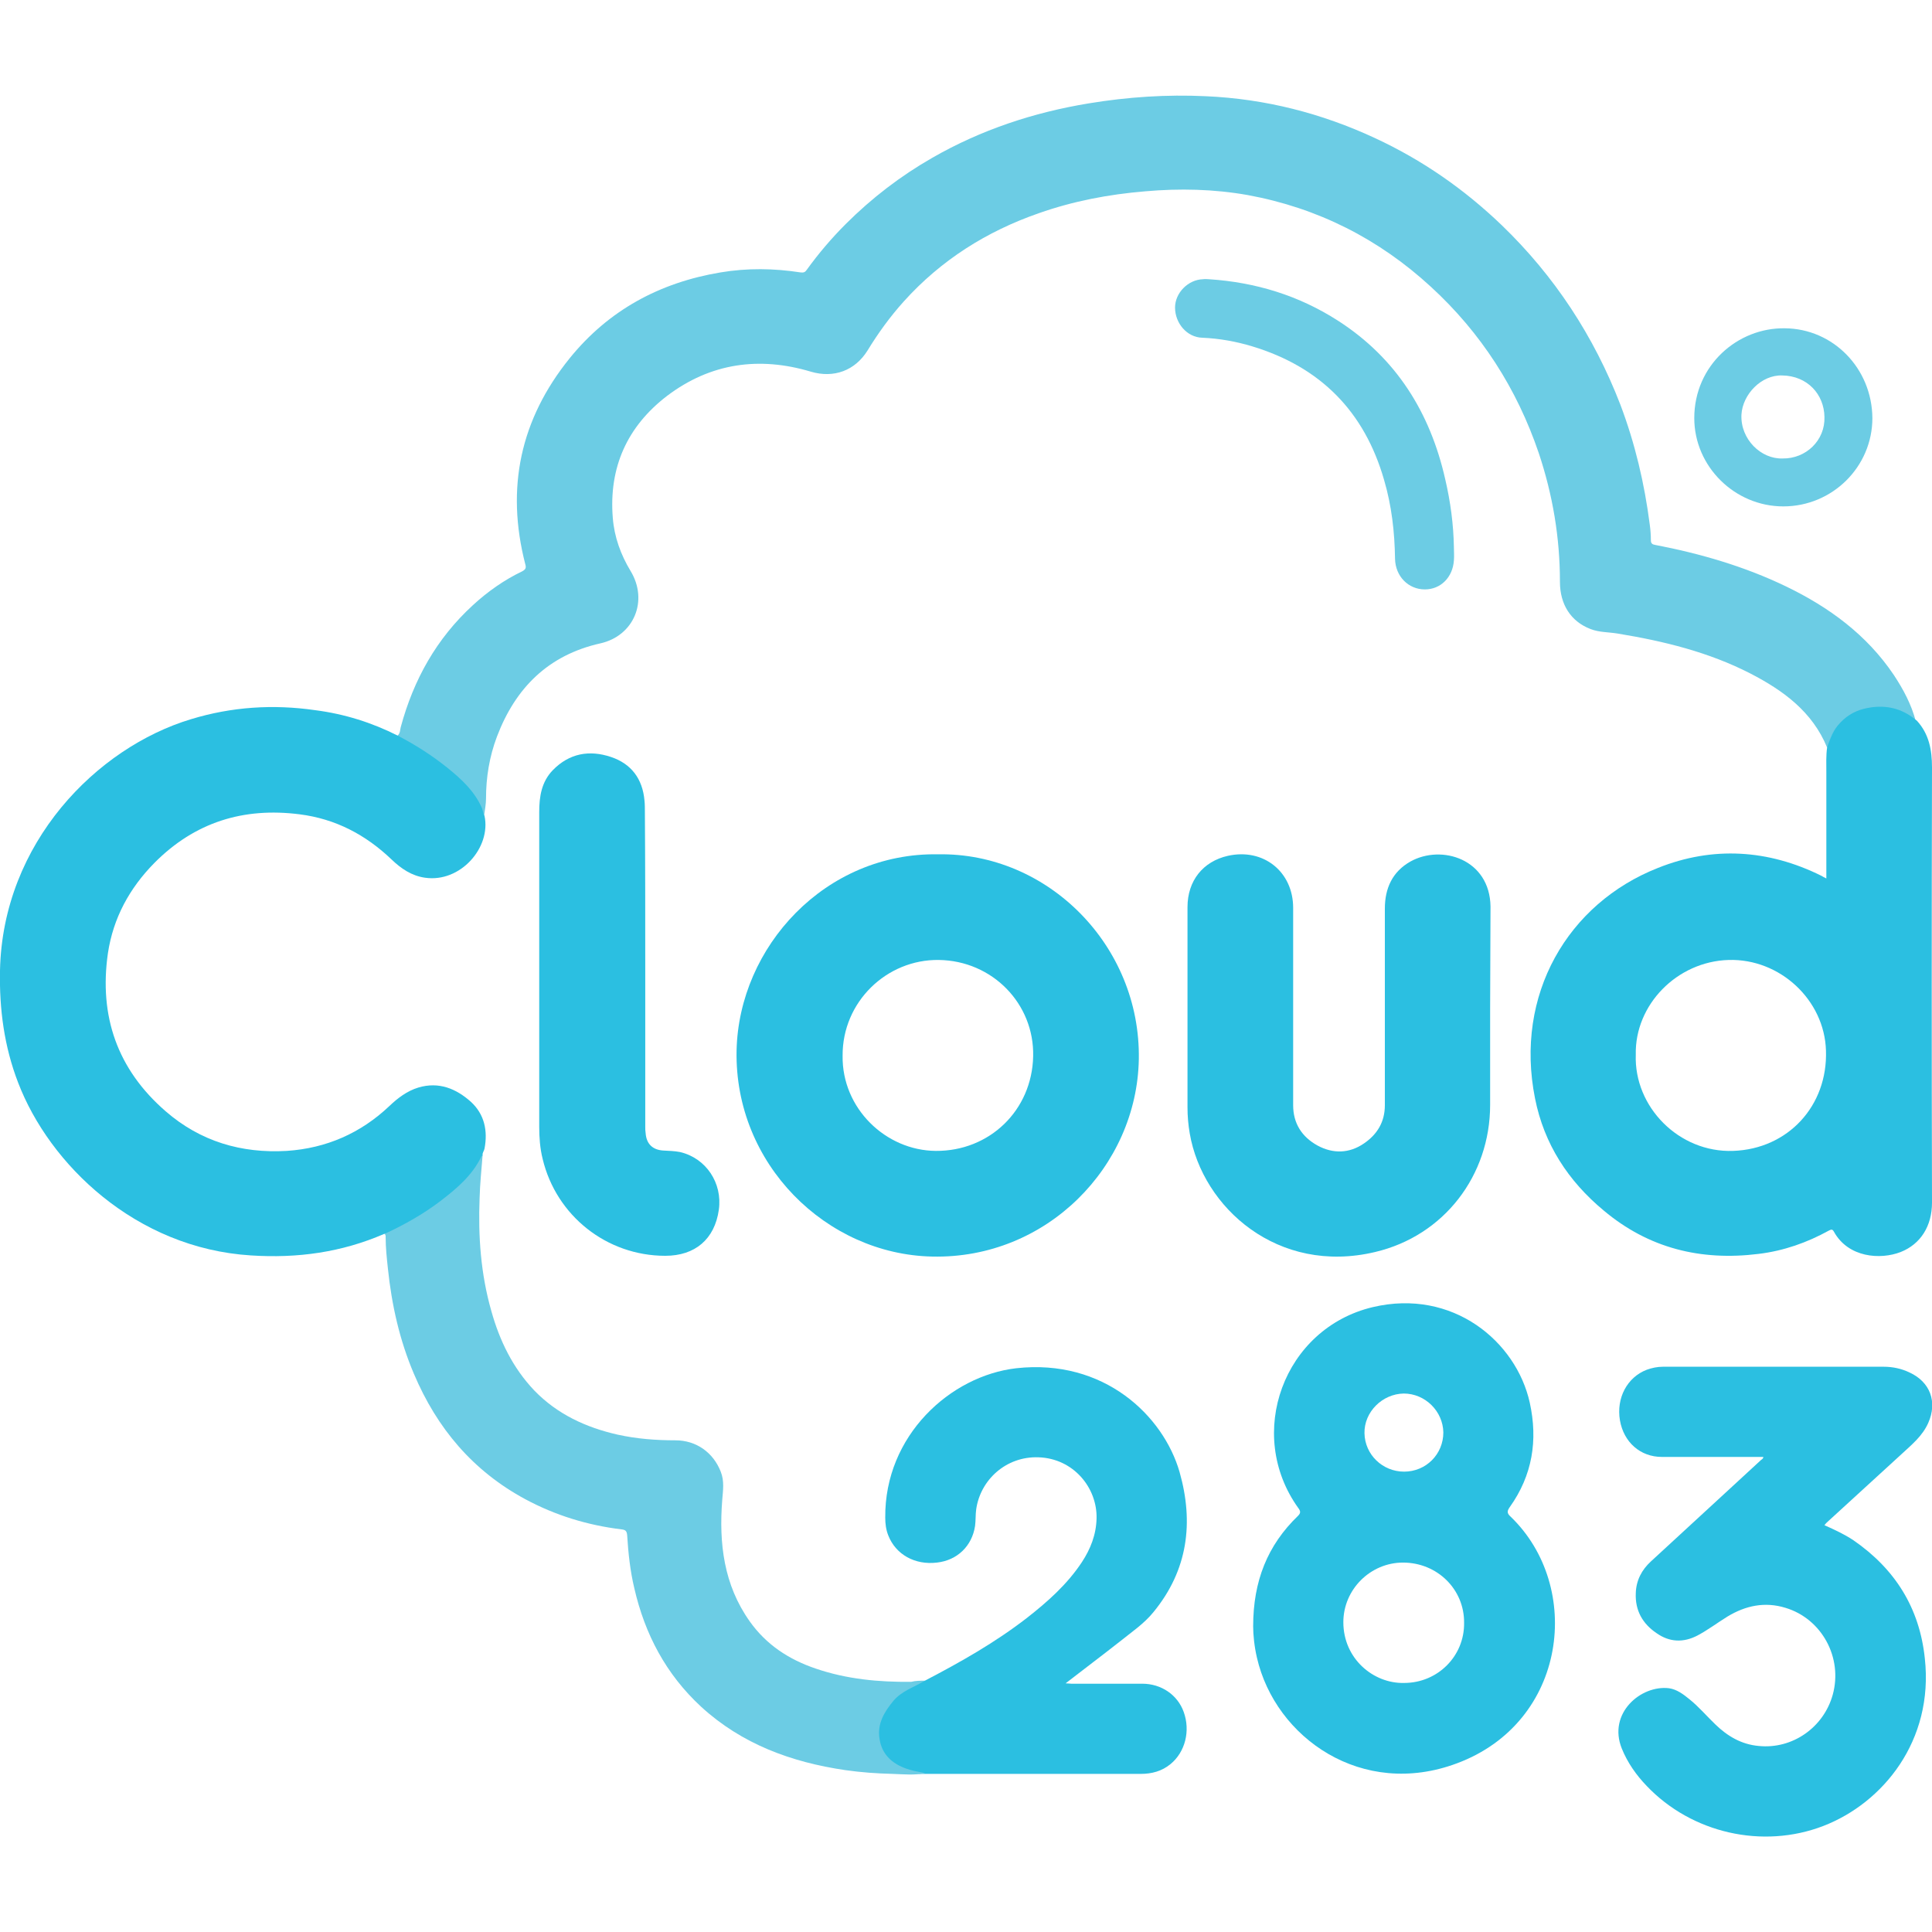
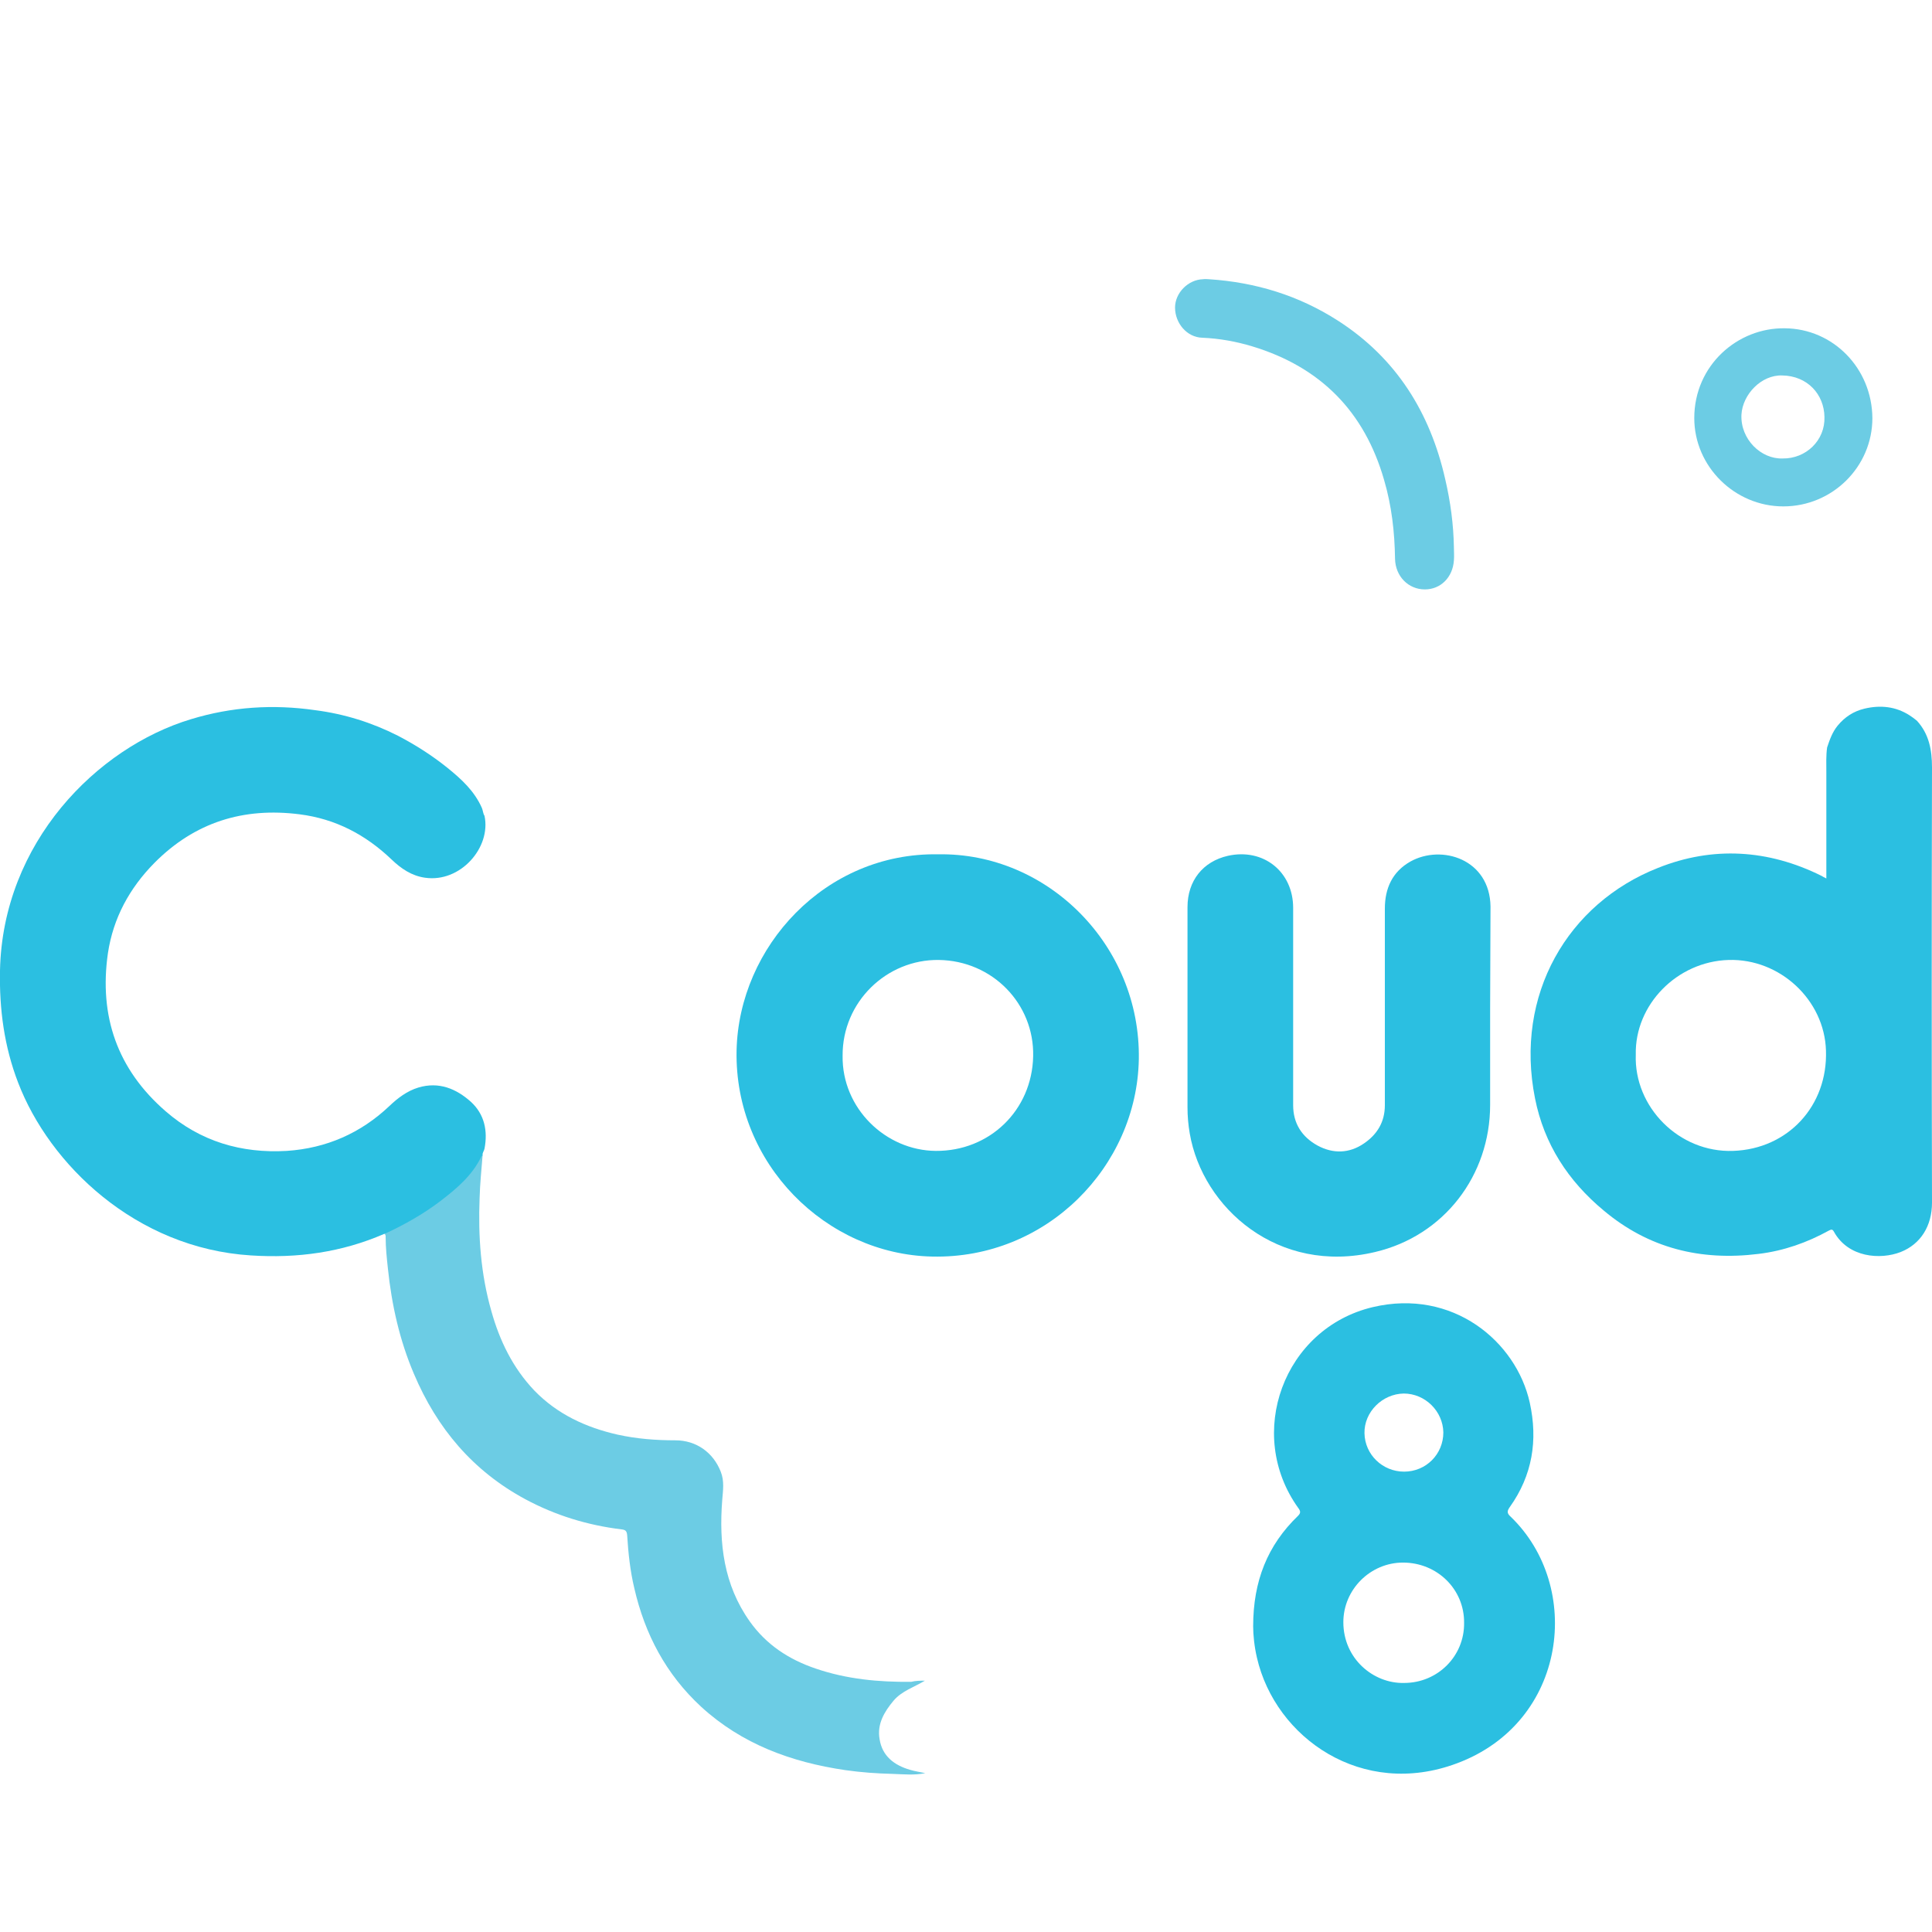
<svg xmlns="http://www.w3.org/2000/svg" version="1.1" id="Layer_1" x="0px" y="0px" viewBox="0 0 512 512" style="enable-background:new 0 0 512 512;" xml:space="preserve">
  <style type="text/css">
	.st0{fill:#6CCCE4;}
	.st1{fill:#2BBFE1;}
</style>
  <g>
-     <path class="st0" d="M484.2,198.1c-3.9-9.5-11.6-15.1-20.3-19.6c-11.1-5.7-23-8.6-35.2-10.6c-2.4-0.4-4.9-0.3-7.2-1.2   c-5.2-2-8.1-6.5-8.1-12.5c0-11.7-1.9-23-5.6-34.1C402,103,392.5,88.2,379.2,76c-13.8-12.7-30-20.9-48.5-24.3   c-9-1.6-18.1-1.8-27.2-1c-9.7,0.8-19.1,2.6-28.2,5.8c-13.8,4.8-25.9,12.4-35.8,23.4c-3.6,4-6.8,8.4-9.6,13c-3.3,5.3-8.9,7.4-15,5.6   c-13.7-4.1-26.6-2.3-38.1,6.4c-10.6,8.1-15.5,19-14.4,32.4c0.4,5,2.1,9.7,4.7,14c4.8,7.9,0.9,17.2-8,19.2   c-13.8,3.1-22.5,11.8-27.4,24.7c-2,5.3-2.9,10.8-2.9,16.4c0,1.5-0.3,3-0.5,4.5c-0.3,0-0.4-0.2-0.5-0.4c-1.4-4.6-4.6-7.8-8.1-10.8   c-4.1-3.6-8.7-6.6-13.5-9.1c-0.4-0.2-0.8-0.3-0.8-0.9c0.7-0.6,0.6-1.5,0.8-2.2c3.4-12.6,9.5-23.5,19.1-32.3c3.9-3.6,8.3-6.7,13.1-9   c0.9-0.5,1.1-0.9,0.8-1.9c-5.2-20.2-1.3-38.4,11.8-54.6c10.3-12.7,23.8-20,39.9-22.7c7.1-1.2,14.2-1.1,21.3,0   c0.8,0.1,1.2-0.1,1.6-0.7c3.1-4.3,6.6-8.4,10.3-12.1c6.9-6.9,14.6-12.8,23-17.6c12.9-7.4,26.8-12,41.4-14.4   c10.3-1.7,20.7-2.4,31.1-1.9c15.7,0.7,30.6,4.5,44.8,11.1c12.5,5.8,23.6,13.5,33.6,23.1c14,13.5,24.4,29.4,31.4,47.5   c3.9,10.3,6.4,20.9,7.8,31.8c0.2,1.4,0.3,2.8,0.3,4.2c0,0.8,0.4,1.1,1.1,1.2c12,2.3,23.7,5.7,34.7,11c11.4,5.5,21.4,12.8,28.6,23.5   c2.5,3.8,4.6,7.7,5.8,12.2c-0.8,0.2-1.2-0.4-1.7-0.8c-5.2-3.7-13.1-3.4-17.8,1c-1.6,1.5-2.8,3.3-3.4,5.4   C484.9,197.2,484.9,197.9,484.2,198.1z" />
    <path class="st1" d="M105.5,195c4.6,2.4,9,5.2,13.1,8.5c3.7,3,7.1,6.1,9.1,10.6c0.3,0.7,0.3,1.5,0.7,2.1   c1.8,8.4-6.4,17.8-15.8,16.4c-3.5-0.5-6.3-2.4-8.8-4.8c-6.9-6.6-14.9-10.8-24.4-12c-14.9-1.9-27.8,2.1-38.5,12.9   c-6.6,6.7-10.9,14.6-12.3,23.9c-2.4,16.7,2.5,30.8,15.3,41.9c9.2,8,20.1,11.2,32.1,10.5c10.5-0.7,19.6-4.7,27.2-11.9   c2.2-2.1,4.7-4,7.7-4.9c5.4-1.6,10,0.3,13.9,3.8c3.6,3.3,4.5,7.7,3.6,12.4c-0.1,0.6-0.6,1.1-0.5,1.7c-1.2,3.8-3.9,6.5-6.8,9   c-5.2,4.6-11,8.4-17.3,11.3c-0.6,0.3-1.3,0.6-2,0.6c-11.3,4.9-23,6.5-35.3,5.7c-30.5-1.9-53.4-24.1-61.7-45.8   c-3.7-9.6-5-19.5-4.8-29.7c0.7-33.9,25.7-59.1,50.6-66.6c10.8-3.3,21.8-4,32.9-2.4C91.3,189.2,98.6,191.5,105.5,195z" />
-     <path class="st1" d="M467.3,386.1c-9,0-18,0-26.9,0c-5.7,0-10.1-3.9-11.1-9.7c-1-5.9,1.9-11.4,7.1-13.4c1.4-0.5,2.8-0.8,4.3-0.8   c19.5,0,39,0,58.5,0c2.4,0,4.7,0.5,6.8,1.5c5.5,2.5,7.5,7.8,5,13.4c-1.5,3.4-4.3,5.7-6.9,8.1c-6.7,6.1-13.3,12.2-20,18.3   c-0.2,0.2-0.4,0.4-0.6,0.7c2.7,1.2,5.3,2.4,7.7,4c11,7.6,17.5,17.9,18.9,31.3c2.4,21.8-11.1,38.3-26.9,44.4   c-16.1,6.2-34.9,1.9-46.8-10.6c-2.8-2.9-5.1-6.2-6.6-9.9c-3.8-9.4,5.1-16.9,12.5-16c2.1,0.3,3.8,1.6,5.4,2.9c2.5,2,4.6,4.5,6.9,6.7   c3.2,3.1,6.9,5.3,11.5,5.7c8.9,0.9,17.2-4.9,19.6-13.6c2.7-9.8-2.9-20.1-12.5-23c-5.5-1.7-10.6-0.6-15.4,2.3   c-2.6,1.6-5.1,3.5-7.9,5c-3.8,2-7.5,1.8-10.9-0.6c-3.7-2.5-5.7-6-5.5-10.6c0.1-3.4,1.6-6.2,4-8.4c7.2-6.6,14.3-13.2,21.5-19.8   c2.6-2.4,5.1-4.7,7.7-7.1C467,386.7,467.3,386.5,467.3,386.1z" />
    <path class="st1" d="M394.9,267.2c0,8.5,0,17.1,0,25.6c0,18.7-12.2,34.7-30.5,39c-25.7,6.1-45.7-11.7-49.1-31.4   c-0.4-2.3-0.6-4.6-0.6-6.9c0-17.7,0-35.4,0-53.1c0-7,4.1-12.1,10.7-13.6c9.4-2.1,17.3,4.2,17.3,13.8c0,17.4,0,34.9,0,52.3   c0,4.8,2.3,8.4,6.5,10.7c4.1,2.2,8.4,2.1,12.3-0.6c3.5-2.4,5.5-5.7,5.5-10.1c0-17.4,0-34.8,0-52.1c0-5.4,2-9.8,6.8-12.5   c8.3-4.6,21-0.6,21.2,11.9C395,249.2,394.9,258.2,394.9,267.2z" />
-     <path class="st1" d="M245.1,445.4c9.4-4.9,18.6-10.1,27-16.6c5.5-4.3,10.7-8.9,14.6-14.8c2.3-3.5,3.8-7.3,3.9-11.6   c0.2-8.1-6.1-15.9-15.4-16.2c-8.6-0.3-15.4,6-16.5,13.8c-0.2,1.4-0.1,2.9-0.3,4.4c-0.8,5.3-4.7,9.1-10.1,9.7   c-5.8,0.7-10.9-2.1-12.9-7.2c-0.6-1.5-0.8-3.1-0.8-4.7c-0.2-21.8,17.3-37.6,34.7-39.6c23.3-2.6,39,12.6,43.3,27.5   c3.8,13.4,2.2,26-6.9,37.1c-2.5,3.1-5.8,5.3-8.9,7.8c-4.7,3.7-9.5,7.3-14.4,11.1c0.6,0,1.1,0.1,1.5,0.1c6.3,0,12.5,0,18.8,0   c5.1,0,9.4,3,11,7.5c1.8,5,0.4,10.6-3.5,13.8c-2.3,1.9-5,2.6-7.9,2.6c-17.9,0-35.9,0-53.8,0c-1.2,0-2.4,0-3.5,0   c-3.6,0.1-6.8-1-9.4-3.4c-3.2-2.9-4-7.3-2.3-11.2c1.6-3.6,4.1-6.5,7.7-8.2C242.5,446.5,243.7,445.6,245.1,445.4z" />
    <path class="st0" d="M245.1,445.4c-2.8,1.7-6.1,2.7-8.3,5.3c-2.5,3-4.4,6.2-3.7,10.2c0.7,4.5,3.9,6.9,8,8.1   c1.3,0.4,2.7,0.6,4.1,0.9c-2.8,0.6-5.7,0.3-8.6,0.2c-4.2-0.1-8.4-0.4-12.6-1c-14.3-2.1-27.4-6.9-38.2-16.8   c-9.3-8.6-14.9-19.2-17.7-31.4c-1.1-4.6-1.6-9.3-1.9-14.1c-0.1-1.1-0.5-1.4-1.5-1.5c-9-1.1-17.5-3.7-25.5-8   c-13.9-7.5-23.4-18.8-29.5-33.2c-3.8-8.9-5.9-18.3-6.9-27.9c-0.3-2.8-0.6-5.6-0.6-8.4c0-0.3,0-0.6-0.3-0.8   c5.2-2.4,10.2-5.2,14.8-8.7c4.3-3.3,8.5-6.8,10.9-11.9c0.1-0.1,0.2-0.2,0.3-0.3c-0.3,3.8-0.7,7.6-0.8,11.4   c-0.4,10.1,0.3,20.1,3.1,29.9c2.2,7.9,5.7,15.1,11.4,21.1c6.1,6.3,13.7,9.8,22.1,11.7c5,1.1,10.1,1.5,15.3,1.5c5.5,0,10,3.2,12,8.3   c1,2.5,0.6,5,0.4,7.5c-0.9,11.5,0.4,22.5,7.3,32.2c4.4,6.2,10.4,10.1,17.5,12.5c8.2,2.8,16.7,3.6,25.3,3.5   C242.6,445.4,243.9,445.4,245.1,445.4z" />
-     <path class="st1" d="M171,256.8c0,13.9,0,27.9,0,41.8c0,0.6,0,1.1,0.1,1.7c0.2,2.8,1.8,4.4,4.6,4.6c1.5,0.1,3,0.1,4.5,0.4   c6.9,1.6,11.3,8.2,10.3,15.3c-1.1,7.8-6.3,12.2-14.2,12.2c-15.5,0-28.9-10.6-32.5-25.7c-0.7-2.8-0.9-5.7-0.9-8.5   c0-27.8,0-55.6,0-83.4c0-4.1,0.6-8,3.6-11.1c4.4-4.5,9.7-5.4,15.4-3.5c5.4,1.8,8.4,5.8,8.9,11.6c0.1,1,0.1,2,0.1,3   C171,229,171,242.9,171,256.8z" />
    <path class="st0" d="M320.4,74c12.3,0.8,23.8,4.3,34.2,11c15.4,9.9,24.4,24.3,28.4,42c1.4,6,2.2,12,2.3,18.1c0,1.1,0.1,2.2,0,3.4   c-0.3,4.5-3.5,7.7-7.7,7.7c-4.4,0-7.8-3.5-7.9-8.1c-0.1-7.1-0.9-14.1-2.9-20.9c-5.2-18.1-16.8-29.9-34.9-35.4   c-4.3-1.3-8.7-2.1-13.3-2.3c-4-0.1-7.2-3.8-7.2-8c0-3.9,3.5-7.4,7.4-7.5C319.4,73.9,319.9,74,320.4,74z" />
    <path class="st1" d="M512,203.4c0-4.7-0.8-8.9-4-12.4c-0.6-0.5-1.3-1-1.9-1.4c-3.7-2.4-7.8-2.8-12-1.8c-2.9,0.7-5.2,2.2-7.1,4.5   c-1.4,1.7-2.1,3.7-2.8,5.8c-0.3,2.2-0.2,4.3-0.2,6.5c0,8.9,0,17.7,0,26.6c0,0.5,0,1,0,1.6c-0.6-0.3-1-0.5-1.3-0.7   c-14.1-7-28.8-7.9-43.3-2.1c-23.9,9.4-38.1,33.6-32.6,61.1c2.4,12.1,8.8,21.9,18.2,29.7c11.9,10,25.7,13.4,41,11.5   c6.7-0.8,12.9-3,18.7-6.2c0.6-0.3,0.9-0.4,1.3,0.3c3.8,6.9,12.3,7.5,17.7,5.4c5.3-2.1,8.3-6.9,8.3-13.1   C511.9,280.3,511.9,241.9,512,203.4z M459.3,305c-14.4,0.5-26.3-11.7-25.8-25.5c-0.3-13.2,10.9-24.7,24.6-25.1   c13.6-0.4,25.4,10.6,25.8,24C484.4,293.1,473.8,304.5,459.3,305z" />
    <path class="st1" d="M248.6,226.4c-29.9-0.5-52.8,24.5-53.4,52c-0.6,30.1,23.8,54,51.8,54.6c30.4,0.7,54.3-23.9,54.8-52.3   C302.3,250.6,277.7,225.9,248.6,226.4z M248,305c-13.3-0.1-24.9-11.3-24.7-25.2c-0.1-14.3,11.7-25.6,25.5-25.4   c14.2,0.2,25.3,11.6,25,25.5C273.5,294.3,262.2,305.1,248,305z" />
    <path class="st1" d="M400.3,401.9c-1-0.9-0.9-1.5-0.2-2.5c6-8.4,7.5-17.7,5.3-27.7c-3.6-16.2-20.4-30.3-41.6-25.3   c-23.6,5.6-33.9,33.6-19.7,53.3c0.6,0.8,0.6,1.3-0.1,2c-8.1,7.8-11.9,17.3-11.9,29.3c0,2.2,0.3,5.3,1,8.3c4.9,21.3,27.9,37.4,53,28   C415.4,456.4,419.6,420.4,400.3,401.9z M372,369.3c5.7,0,10.4,4.7,10.5,10.3c0,5.8-4.6,10.4-10.4,10.4c-5.7,0-10.4-4.5-10.5-10.2   C361.5,374.2,366.3,369.4,372,369.3z M372.1,446c-8.1,0.2-16.1-6.4-16.1-16.1c0-8.7,7.2-15.8,15.8-15.8c9.1,0,16.3,7.1,16.2,16   C388.1,438.9,381,446,372.1,446z" />
    <path class="st0" d="M473,87c-12.5-0.2-24,9.8-24,23.8c0,12.8,10.7,23.4,23.6,23.4c13,0,23.6-10.5,23.6-23.4   C496.1,97.6,485.8,87.1,473,87z M472.4,121.5c-5.7,0.2-11.2-5.1-10.9-11.6c0.3-5.4,5.3-10.6,10.8-10.4c6.7,0.1,11.1,5,11.2,11   C483.7,116.7,478.6,121.6,472.4,121.5z" />
  </g>
</svg>